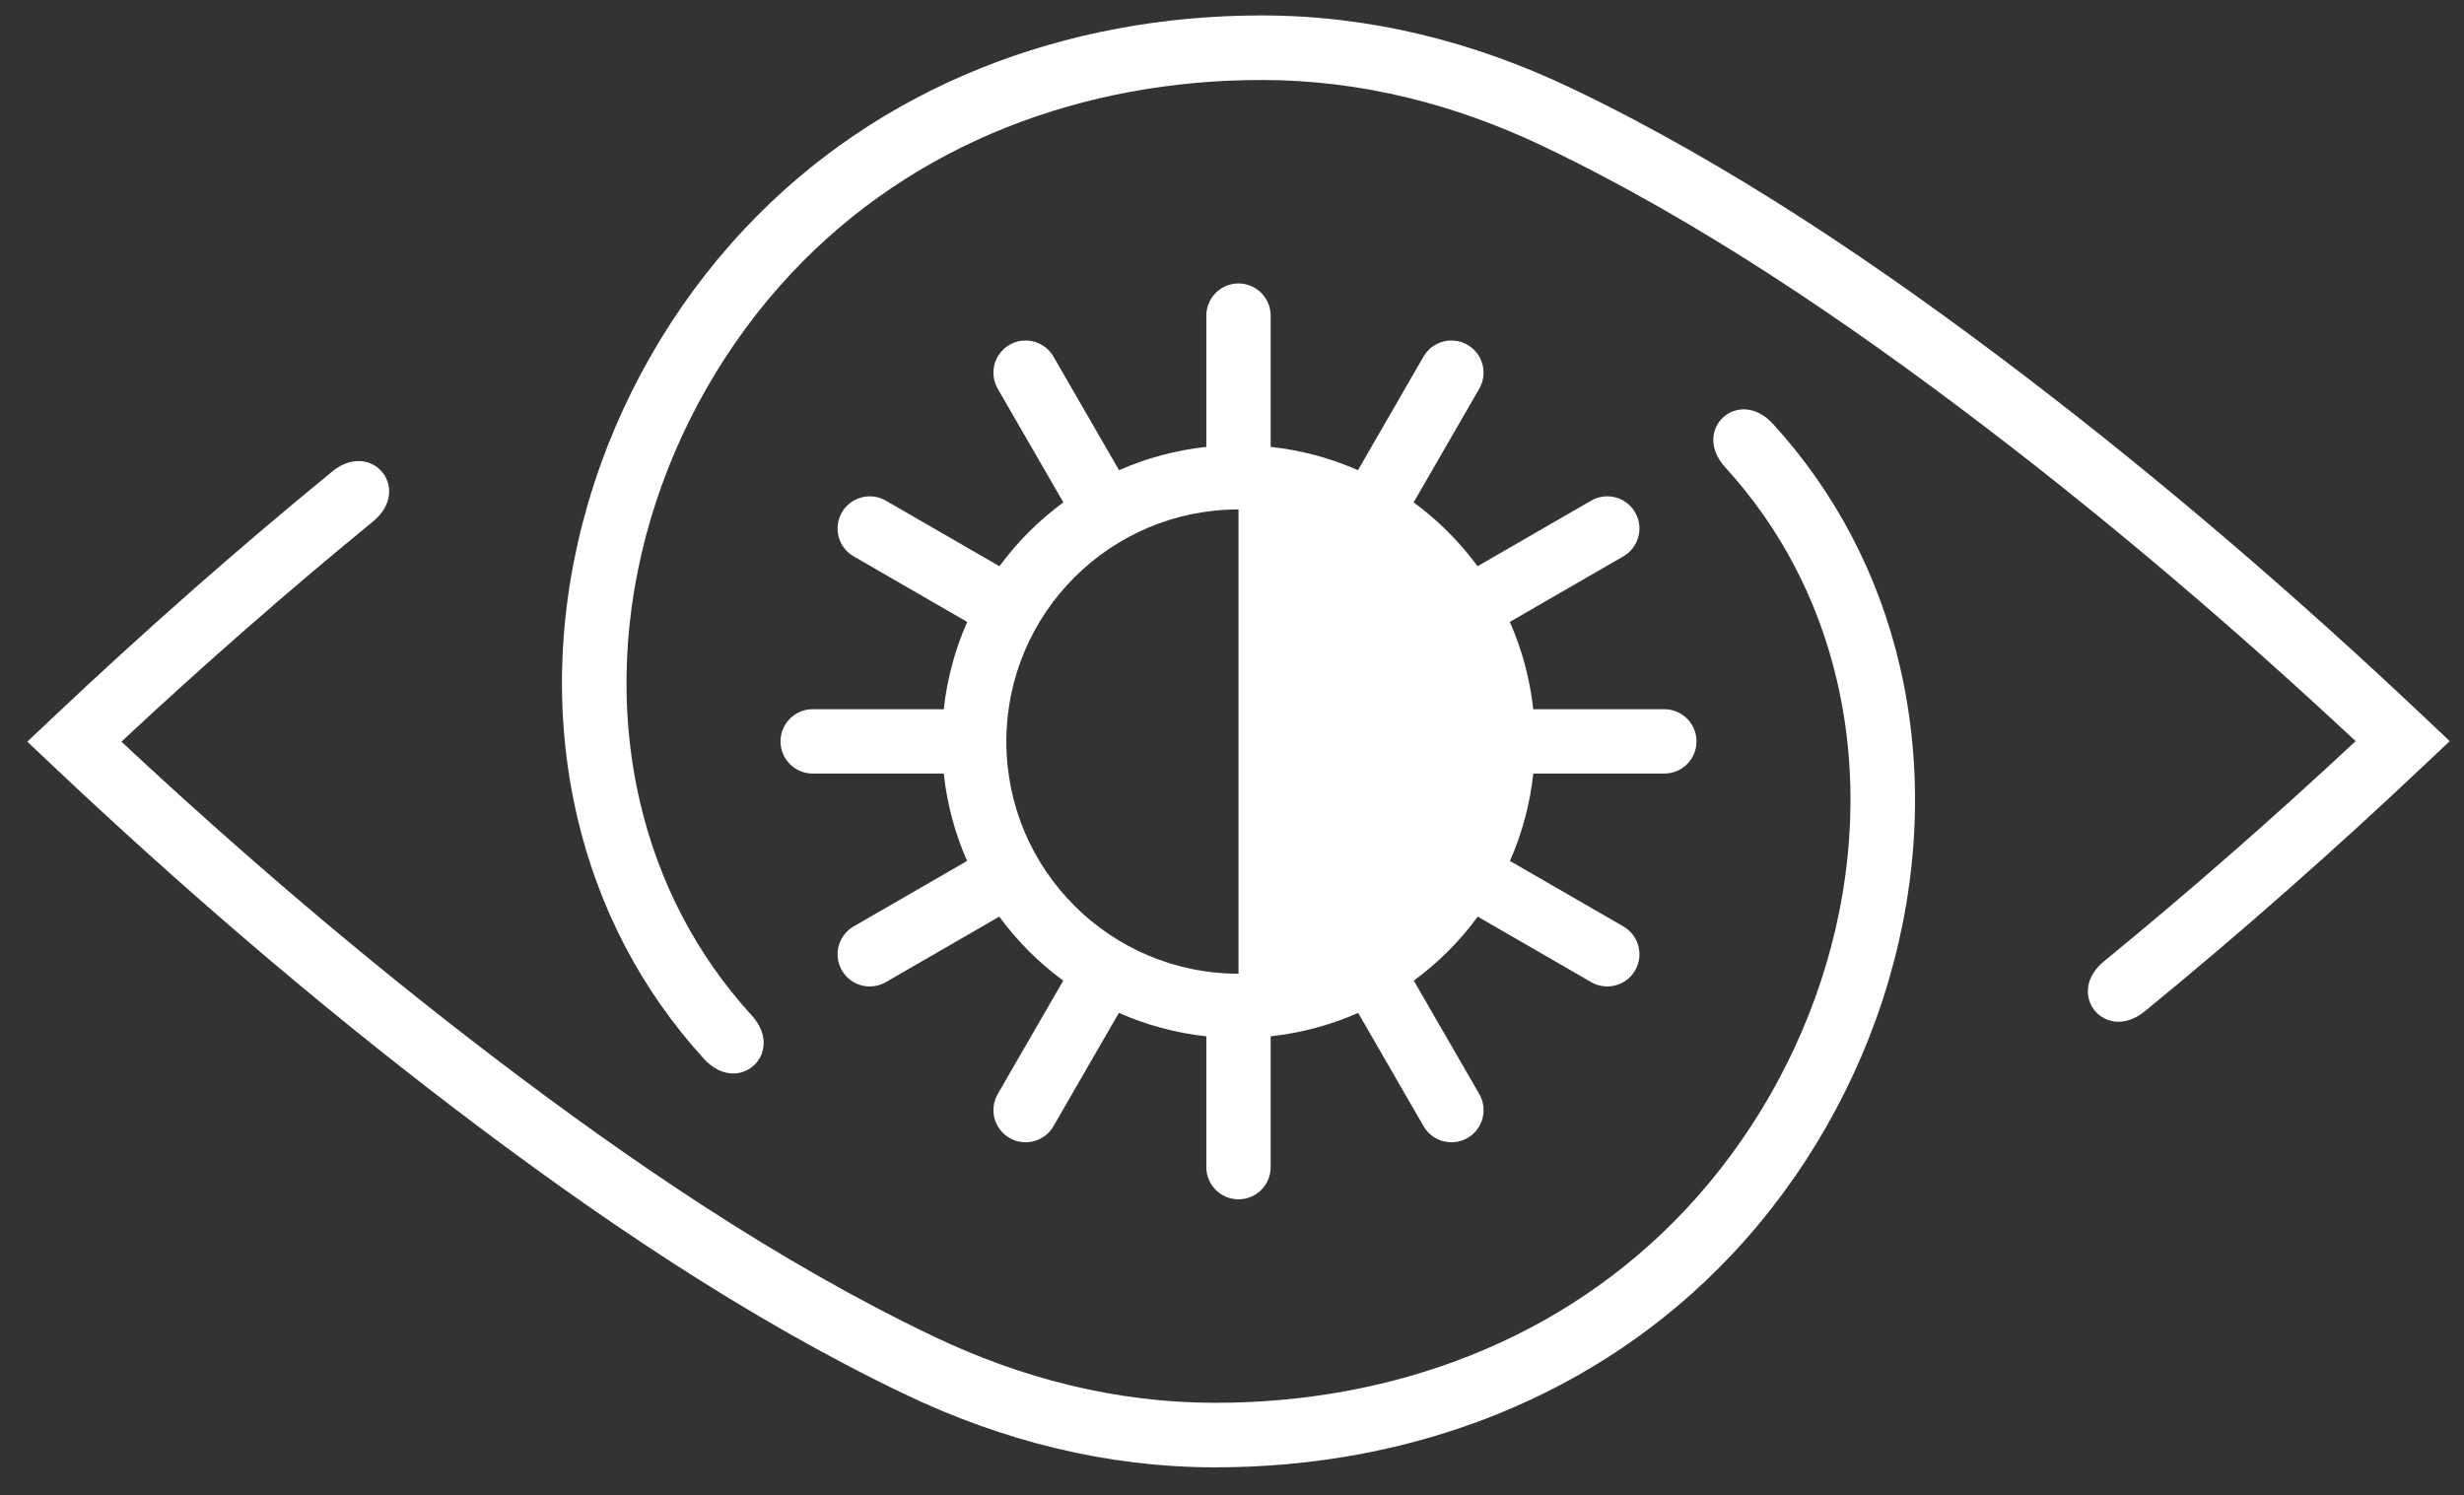
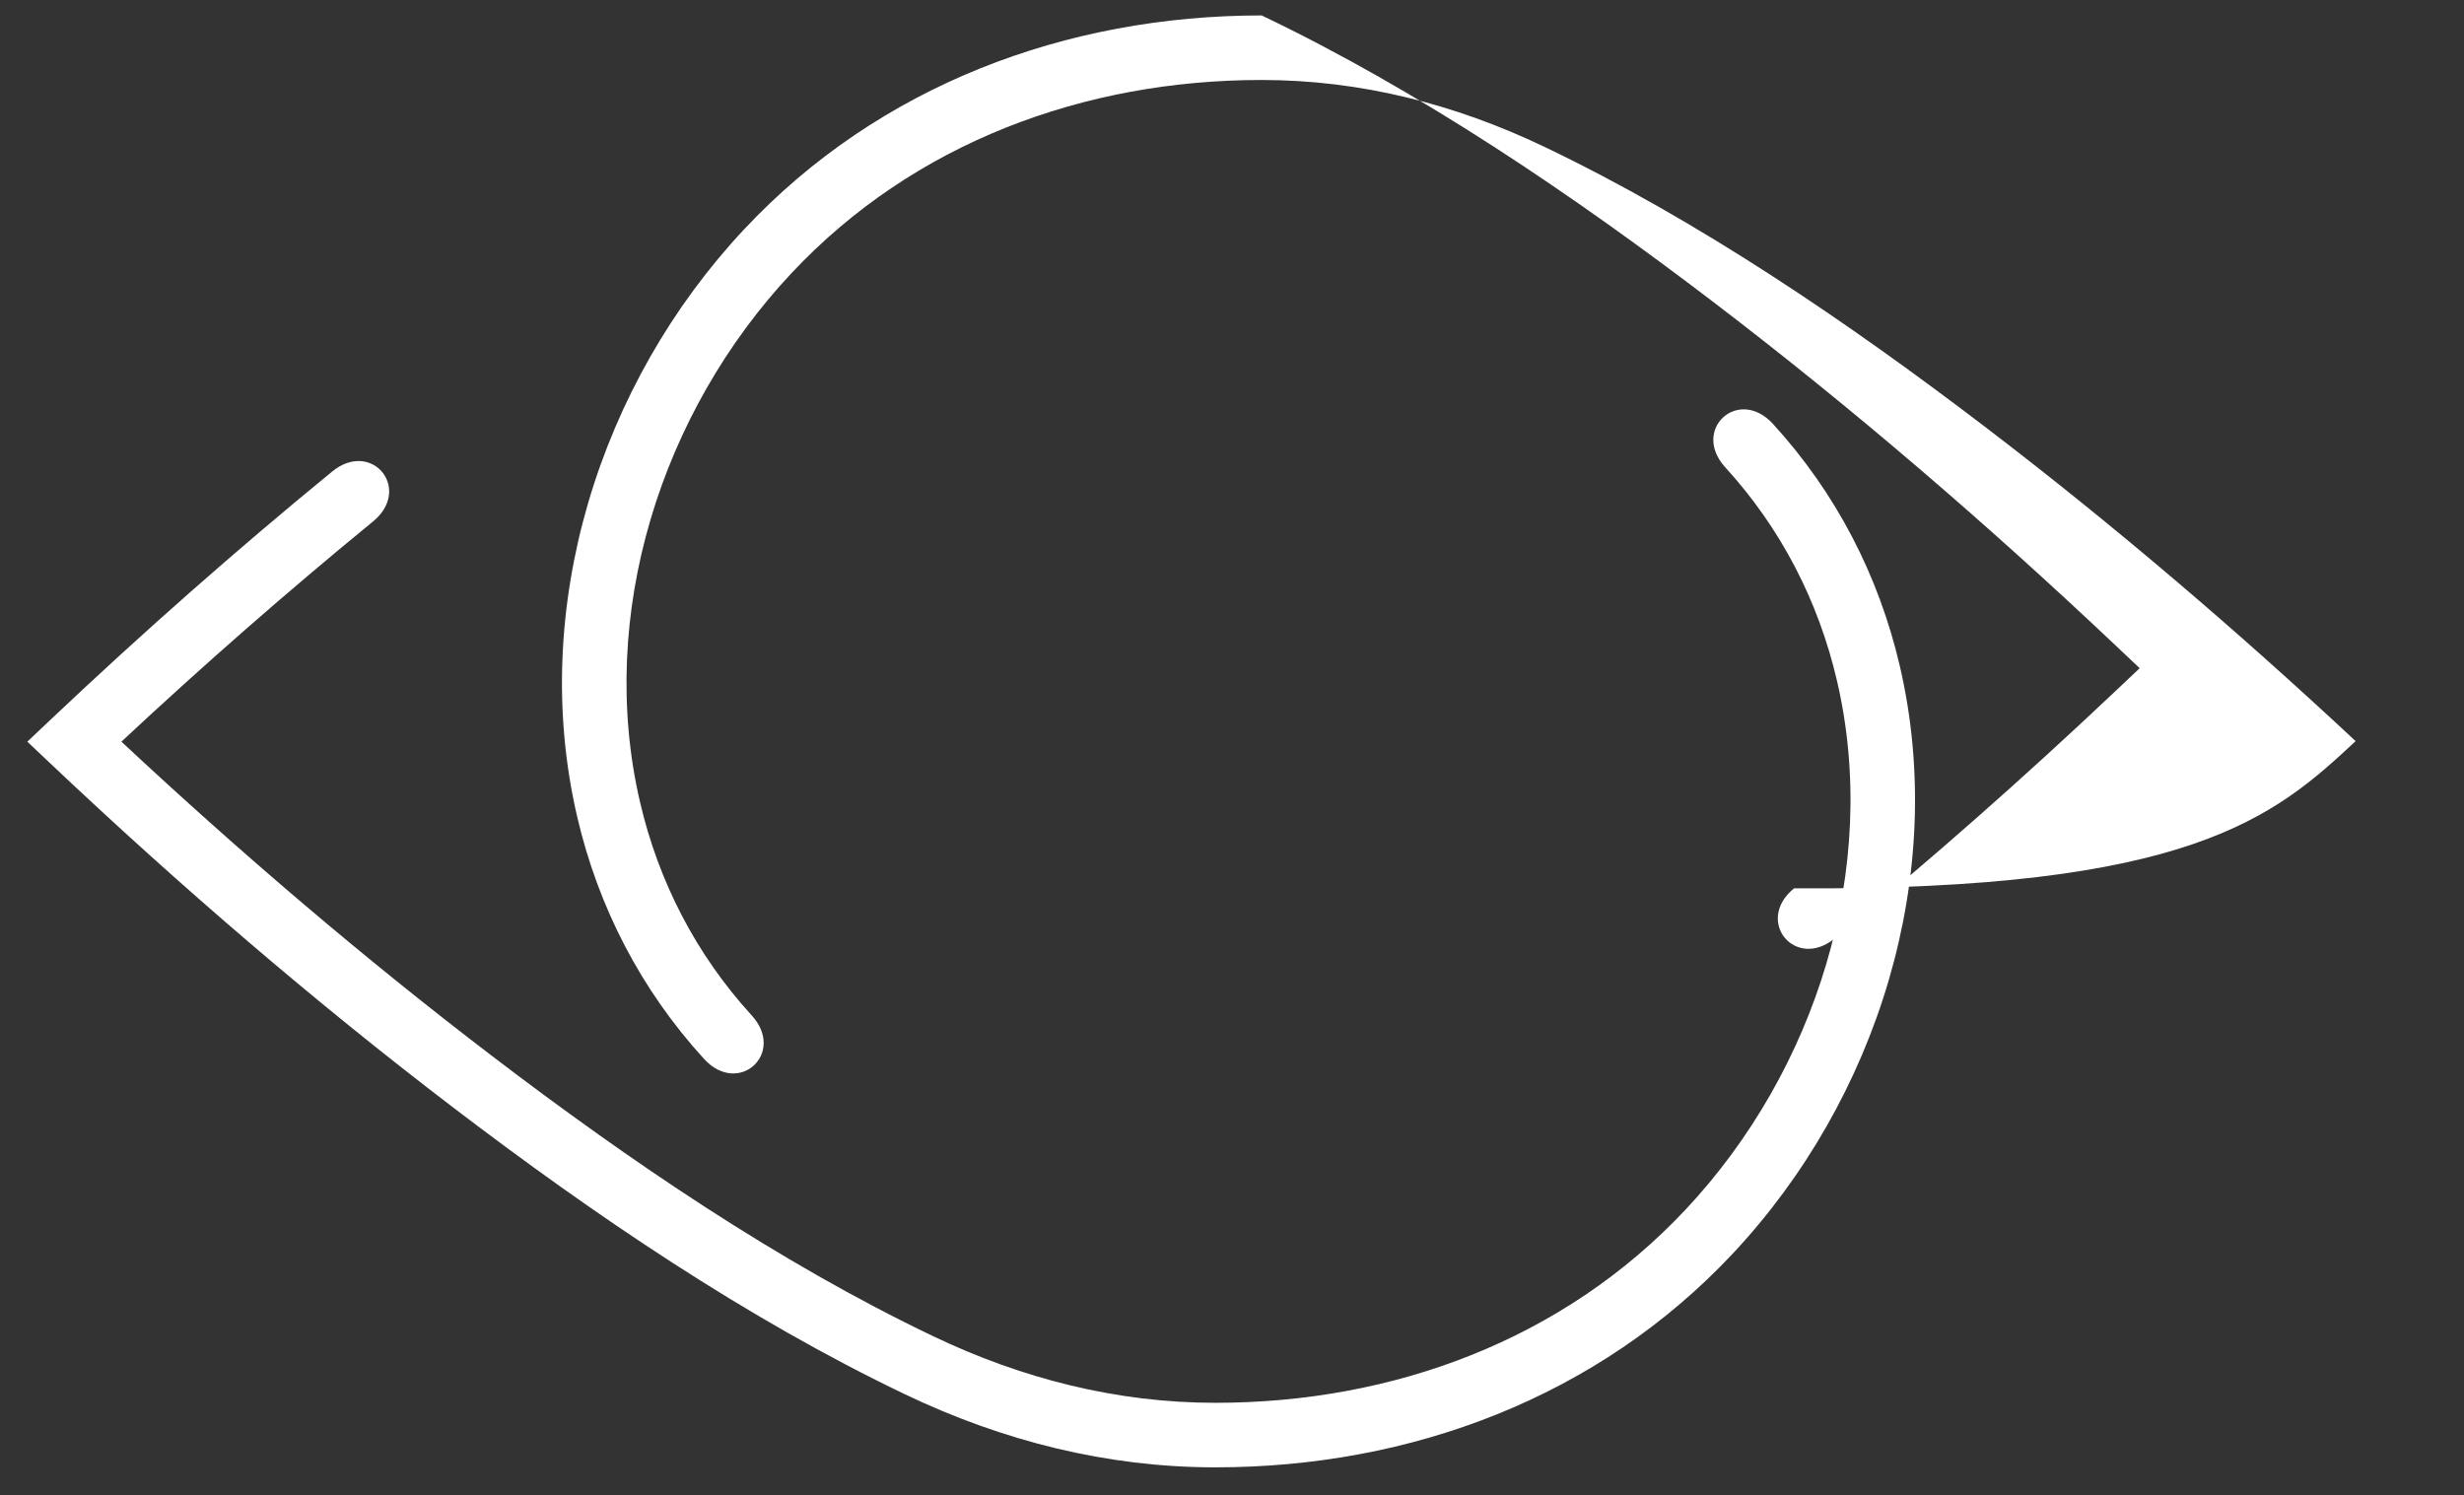
<svg xmlns="http://www.w3.org/2000/svg" id="Vrstva_1" x="0px" y="0px" width="173px" height="105px" viewBox="0 0 173 105" xml:space="preserve">
  <rect x="0" y="0" width="173" height="105" fill="#333333" stroke="none" />
  <g>
    <g>
-       <path fill="#FFFFFF" d="M165.391,52.041c-8.313-7.761-17.021-15.207-26.057-22.098c-9.568-7.297-20.063-14.454-30.936-19.65   c-6.238-2.981-12.881-4.677-19.814-4.677c-12.467,0-24.417,4.397-33.022,13.574c-9.133,9.739-13.685,23.973-10.628,37.121   c1.306,5.613,3.949,10.727,7.841,14.985c2.428,2.658-0.917,5.714-3.345,3.058c-4.417-4.834-7.428-10.646-8.909-17.018   c-3.4-14.623,1.567-30.402,11.736-41.245C61.722,5.996,74.859,1.084,88.584,1.084c7.611,0,14.919,1.847,21.768,5.12   c11.162,5.334,21.908,12.646,31.729,20.136c9.799,7.473,19.219,15.589,28.174,24.054l1.741,1.646l-1.741,1.646   c-6.344,5.996-12.903,11.791-19.659,17.319c-2.785,2.28-5.654-1.226-2.869-3.506C153.777,62.547,159.671,57.379,165.391,52.041z" />
+       <path fill="#FFFFFF" d="M165.391,52.041c-8.313-7.761-17.021-15.207-26.057-22.098c-9.568-7.297-20.063-14.454-30.936-19.65   c-6.238-2.981-12.881-4.677-19.814-4.677c-12.467,0-24.417,4.397-33.022,13.574c-9.133,9.739-13.685,23.973-10.628,37.121   c1.306,5.613,3.949,10.727,7.841,14.985c2.428,2.658-0.917,5.714-3.345,3.058c-4.417-4.834-7.428-10.646-8.909-17.018   c-3.4-14.623,1.567-30.402,11.736-41.245C61.722,5.996,74.859,1.084,88.584,1.084c11.162,5.334,21.908,12.646,31.729,20.136c9.799,7.473,19.219,15.589,28.174,24.054l1.741,1.646l-1.741,1.646   c-6.344,5.996-12.903,11.791-19.659,17.319c-2.785,2.28-5.654-1.226-2.869-3.506C153.777,62.547,159.671,57.379,165.391,52.041z" />
      <path fill="#FFFFFF" d="M8.524,52.078c8.313,7.761,17.021,15.208,26.056,22.097c9.568,7.298,20.063,14.454,30.936,19.65   c6.238,2.981,12.88,4.678,19.813,4.678c12.467,0,24.418-4.397,33.022-13.573c9.133-9.738,13.685-23.973,10.627-37.12   c-1.306-5.615-3.947-10.727-7.84-14.987c-2.429-2.657,0.916-5.713,3.344-3.056c4.418,4.833,7.429,10.645,8.91,17.017   c3.399,14.623-1.567,30.401-11.736,41.245c-9.465,10.094-22.604,15.005-36.327,15.005c-7.611,0-14.918-1.847-21.767-5.119   c-11.161-5.334-21.908-12.646-31.73-20.138c-9.799-7.473-19.218-15.588-28.173-24.053l-1.741-1.646l1.741-1.646   c6.344-5.996,12.904-11.79,19.659-17.319c2.785-2.28,5.655,1.226,2.87,3.506C20.136,41.571,14.243,46.74,8.524,52.078z" />
    </g>
-     <path fill="#FFFFFF" d="M70.879,24.211c1.08-0.624,2.461-0.253,3.085,0.827l4.606,7.978c1.91-0.842,3.97-1.404,6.128-1.638v-9.216  c0-1.247,1.011-2.258,2.258-2.258c1.248,0,2.258,1.011,2.258,2.258v9.216c2.159,0.233,4.22,0.796,6.129,1.638l4.604-7.978  c0.625-1.08,2.007-1.45,3.087-0.826c1.079,0.624,1.45,2.005,0.825,3.085l-4.606,7.979c1.715,1.257,3.229,2.771,4.488,4.484  l7.978-4.606c1.079-0.624,2.463-0.253,3.086,0.827s0.254,2.461-0.828,3.085l-7.971,4.603c0.844,1.91,1.409,3.972,1.645,6.131h9.203  c1.248,0,2.26,1.012,2.26,2.259c0,1.248-1.012,2.259-2.26,2.259l-9.201-0.002c-0.231,2.162-0.795,4.227-1.639,6.138l7.963,4.598  c1.082,0.624,1.45,2.007,0.828,3.085c-0.623,1.081-2.006,1.451-3.086,0.827l-7.965-4.599c-1.259,1.717-2.773,3.234-4.49,4.494  l4.598,7.963c0.623,1.078,0.254,2.461-0.826,3.085s-2.463,0.253-3.086-0.826l-4.594-7.958c-1.914,0.846-3.978,1.41-6.142,1.645  v9.189c0,1.246-1.011,2.258-2.258,2.258s-2.258-1.012-2.258-2.258v-9.189c-2.164-0.233-4.228-0.799-6.14-1.645l-4.594,7.958  c-0.624,1.079-2.005,1.45-3.085,0.826s-1.45-2.005-0.827-3.085l4.597-7.963c-1.716-1.262-3.231-2.776-4.49-4.494l-7.964,4.599  c-1.081,0.624-2.462,0.254-3.086-0.827c-0.623-1.078-0.253-2.461,0.827-3.085l7.963-4.598c-0.842-1.912-1.406-3.976-1.638-6.136  H57.06c-1.247,0-2.259-1.012-2.259-2.259c0-1.247,1.012-2.259,2.259-2.259h9.204c0.235-2.16,0.8-4.221,1.644-6.131l-7.972-4.603  c-1.081-0.624-1.45-2.005-0.827-3.085c0.624-1.08,2.005-1.45,3.086-0.827l7.977,4.606c1.259-1.713,2.773-3.226,4.488-4.484  l-4.607-7.979C69.428,26.216,69.799,24.834,70.879,24.211L70.879,24.211z M86.957,35.771c-9.001,0-16.3,7.3-16.3,16.3  c0,9,7.299,16.3,16.3,16.3V35.771z" />
  </g>
</svg>